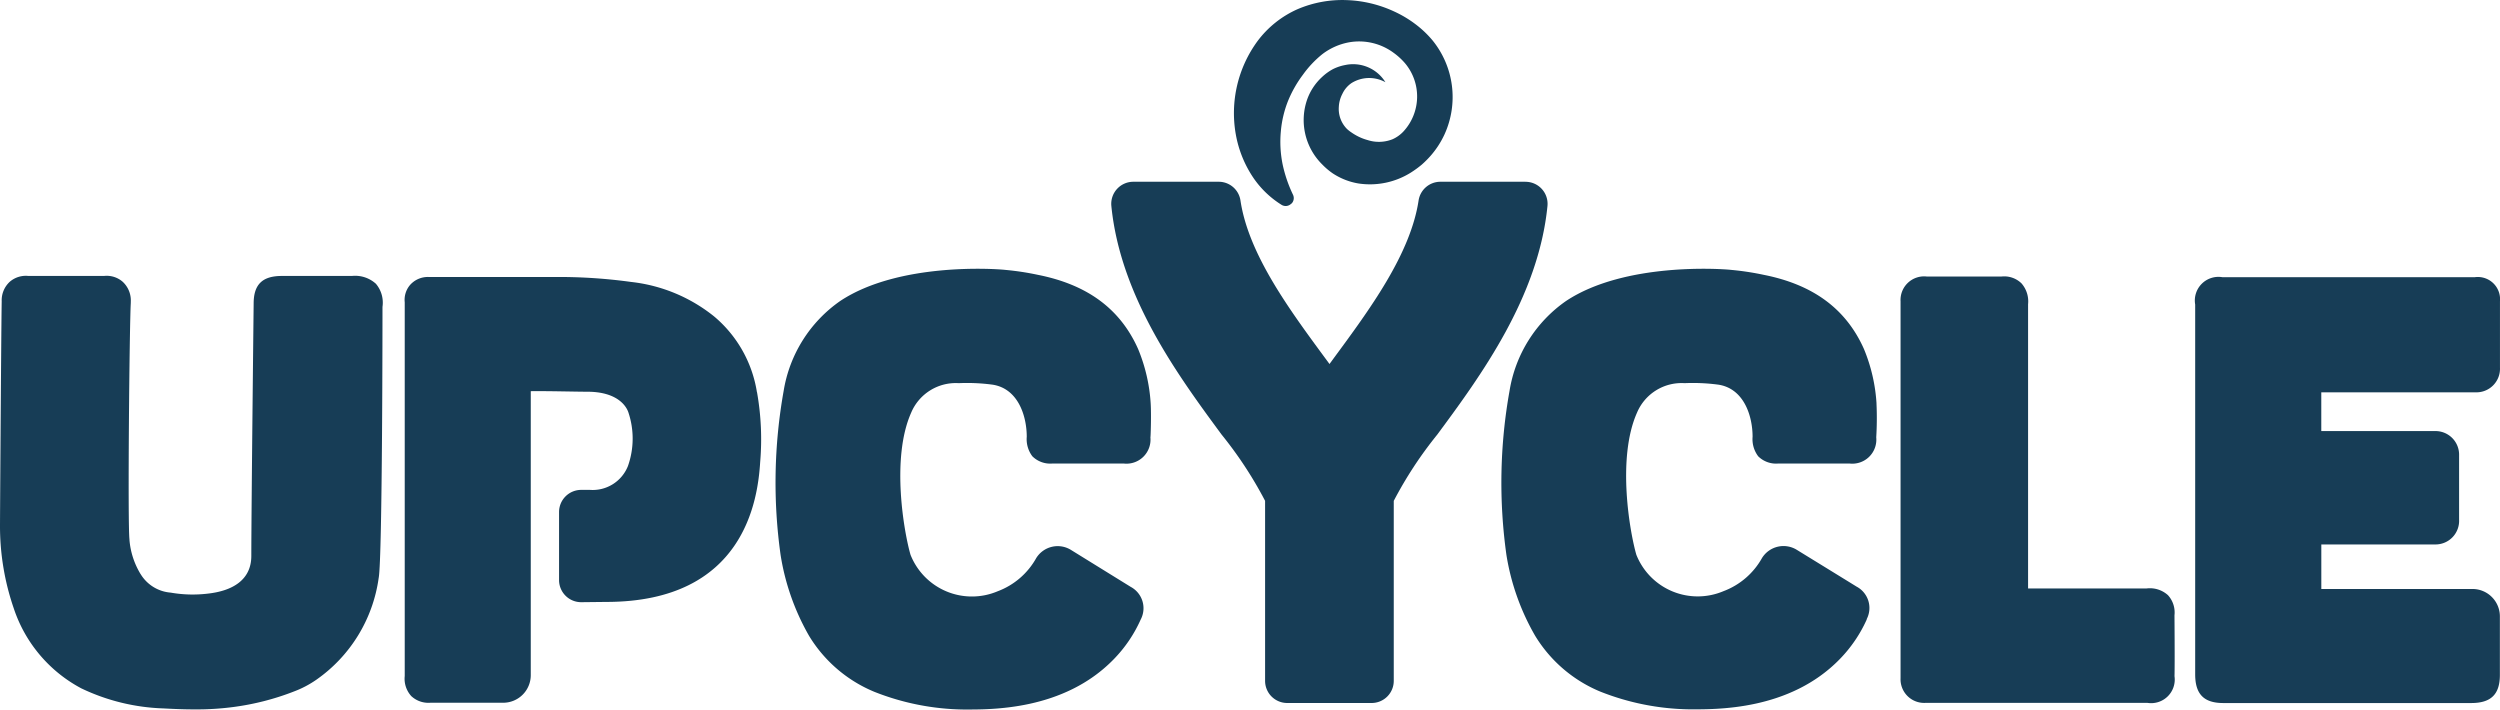
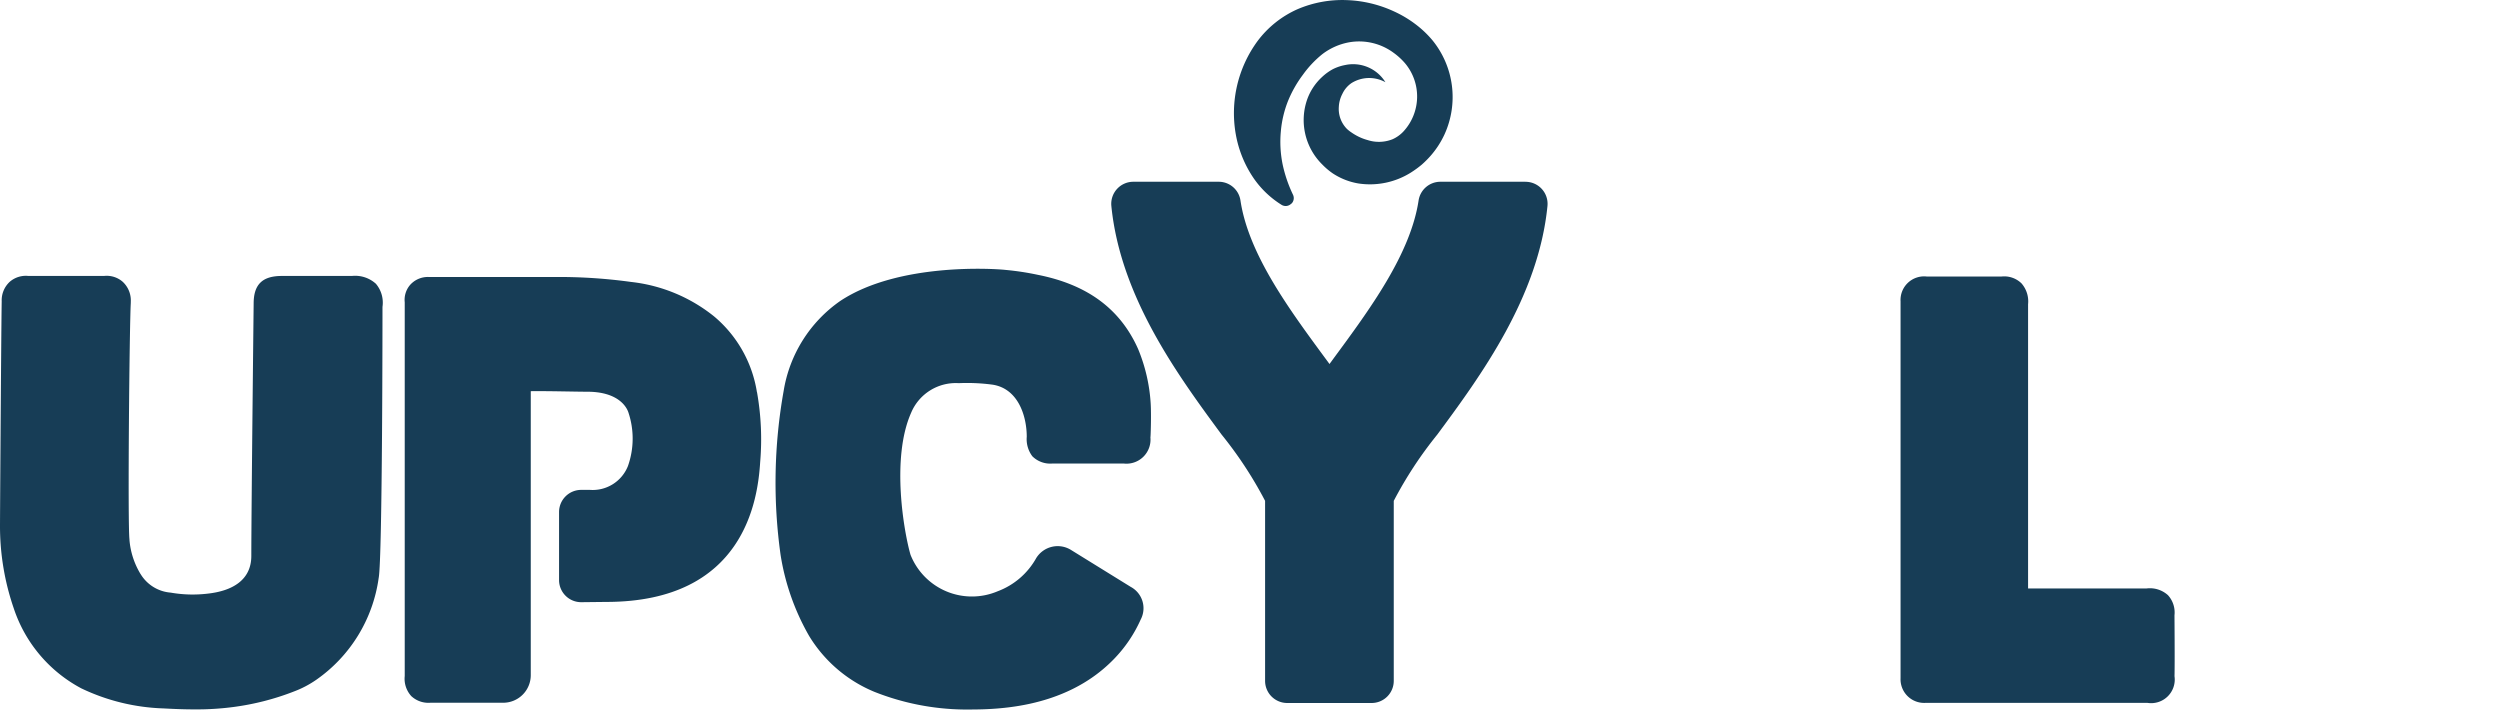
<svg xmlns="http://www.w3.org/2000/svg" width="167.156" height="47.439" viewBox="0 0 167.156 47.439">
  <g id="Groupe_865" data-name="Groupe 865" transform="translate(-812 -830.409)">
    <path id="Tracé_748" data-name="Tracé 748" d="M312.586,46.57H306.9a1.474,1.474,0,0,0-1.46,1.247c-.54,3.583-3.25,7.263-5.673,10.55l-.284.389-.287-.389c-2.42-3.286-5.133-6.966-5.667-10.55a1.468,1.468,0,0,0-1.458-1.247h-5.7a1.476,1.476,0,0,0-1.476,1.6c.6,6.113,4.478,11.374,7.37,15.3a26.711,26.711,0,0,1,2.911,4.434V79.942a1.479,1.479,0,0,0,1.479,1.479H302.3a1.479,1.479,0,0,0,1.479-1.479V67.906a26.583,26.583,0,0,1,2.911-4.434c2.892-3.912,6.768-9.185,7.368-15.3a1.474,1.474,0,0,0-1.474-1.6Z" transform="translate(601.411 795.992)" fill="#173d56" />
    <path id="Tracé_749" data-name="Tracé 749" d="M25.574,72.76a1.954,1.954,0,0,0-.441-1.547,2.063,2.063,0,0,0-1.6-.522H18.843c-1.3,0-1.883.569-1.883,1.844,0,0-.156,13.924-.156,16.874,0,1.617-1.27,2.347-2.934,2.525a8.507,8.507,0,0,1-2.457-.07,2.582,2.582,0,0,1-2-1.221L9.384,90.6a5.216,5.216,0,0,1-.728-2.261V88.3c-.125-1.059,0-14.31.089-15.8v-.07A1.7,1.7,0,0,0,8.2,71.077a1.625,1.625,0,0,0-1.244-.386H1.9a1.64,1.64,0,0,0-1.249.391,1.685,1.685,0,0,0-.537,1.3C.078,74.536,0,86.838,0,87.37a16.882,16.882,0,0,0,.926,5.563,9.4,9.4,0,0,0,4.512,5.333,13.732,13.732,0,0,0,5.508,1.341c.678.037,1.377.065,2.086.065a18.756,18.756,0,0,0,2.527-.154,17.349,17.349,0,0,0,4.092-1.043,6.8,6.8,0,0,0,1.494-.782,9.966,9.966,0,0,0,4.173-6.8c.258-1.291.256-18.134.256-18.134Z" transform="translate(812 778.169)" fill="#173d56" />
    <path id="Tracé_750" data-name="Tracé 750" d="M223.91,77.876a11.287,11.287,0,0,0-.842-3.638c-1.194-2.678-3.39-4.3-6.7-4.955a18.357,18.357,0,0,0-2.165-.329c-.649-.076-7.117-.522-11.037,2.068a9.09,9.09,0,0,0-3.795,6.017,34.86,34.86,0,0,0-.206,10.972,15.81,15.81,0,0,0,1.906,5.414,9.235,9.235,0,0,0,4.374,3.743,16.78,16.78,0,0,0,5.944,1.179c1.789,0,6.69.1,10.057-3.367a9.1,9.1,0,0,0,1.792-2.639l.013-.026a1.62,1.62,0,0,0-.678-2.17L218.6,87.688a1.687,1.687,0,0,0-2.347.542,4.927,4.927,0,0,1-2.569,2.209A4.415,4.415,0,0,1,207.852,88c-.415-1.421-1.325-6.418.044-9.5a3.234,3.234,0,0,1,3.177-1.974,12.888,12.888,0,0,1,2.261.1c1.711.261,2.29,2.086,2.29,3.487a1.9,1.9,0,0,0,.373,1.3,1.69,1.69,0,0,0,1.356.485h4.739a1.609,1.609,0,0,0,1.8-1.75C223.91,80.158,223.957,78.627,223.91,77.876Z" transform="translate(665.027 779.502)" fill="#173d56" />
-     <path id="Tracé_751" data-name="Tracé 751" d="M409.991,77.876a11.288,11.288,0,0,0-.842-3.638c-1.195-2.678-3.391-4.3-6.7-4.955a18.4,18.4,0,0,0-2.162-.329c-.652-.076-7.12-.522-11.04,2.068a9.077,9.077,0,0,0-3.792,6.017,34.793,34.793,0,0,0-.209,10.972,15.756,15.756,0,0,0,1.917,5.4,9.23,9.23,0,0,0,4.371,3.743,16.78,16.78,0,0,0,5.952,1.181c1.789,0,6.69.1,10.057-3.367a9.169,9.169,0,0,0,1.794-2.639V92.3a1.617,1.617,0,0,0-.678-2.17c-.715-.443-3.39-2.086-3.98-2.449a1.69,1.69,0,0,0-2.347.542,4.927,4.927,0,0,1-2.569,2.209A4.415,4.415,0,0,1,393.933,88c-.415-1.421-1.325-6.418.044-9.5a3.234,3.234,0,0,1,3.177-1.974,12.889,12.889,0,0,1,2.261.1c1.711.261,2.29,2.086,2.29,3.487a1.9,1.9,0,0,0,.373,1.3,1.69,1.69,0,0,0,1.356.485h4.739a1.609,1.609,0,0,0,1.8-1.75,21.376,21.376,0,0,0,.016-2.274Z" transform="translate(527.477 779.502)" fill="#173d56" />
    <path id="Tracé_752" data-name="Tracé 752" d="M505.552,93.509a1.713,1.713,0,0,0-.436-1.343,1.8,1.8,0,0,0-1.419-.451h-7.934v-19a1.825,1.825,0,0,0-.443-1.4,1.651,1.651,0,0,0-1.338-.454H489a1.577,1.577,0,0,0-1.763,1.656v25.2a1.58,1.58,0,0,0,1.651,1.651h14.866a1.578,1.578,0,0,0,1.8-1.784C505.578,96.7,505.552,93.509,505.552,93.509Z" transform="translate(451.839 778.038)" fill="#173d56" />
-     <path id="Tracé_753" data-name="Tracé 753" d="M581.443,78.671a1.578,1.578,0,0,0,1.651-1.651V72.587a1.487,1.487,0,0,0-1.69-1.612H564.541a1.58,1.58,0,0,0-1.826,1.826V97.525c0,1.33.582,1.922,1.883,1.922h16.571c1.327,0,1.919-.582,1.919-1.883V93.678a1.834,1.834,0,0,0-1.794-1.857H571.149V88.843h7.6a1.578,1.578,0,0,0,1.612-1.651V82.878a1.578,1.578,0,0,0-1.651-1.614h-7.563V78.671Z" transform="translate(396.06 777.969)" fill="#173d56" />
    <path id="Tracé_754" data-name="Tracé 754" d="M127.28,78.69a8.288,8.288,0,0,0-2.869-5.067,10.738,10.738,0,0,0-5.547-2.3,35.378,35.378,0,0,0-5.08-.331h-8.44a1.588,1.588,0,0,0-1.265.545,1.531,1.531,0,0,0-.347,1.145v24.99a1.724,1.724,0,0,0,.441,1.346,1.682,1.682,0,0,0,1.281.441h4.861a1.844,1.844,0,0,0,1.844-1.844V78.627c1.09-.016,3,.037,3.782.037,2.011,0,2.608.968,2.744,1.377a5.511,5.511,0,0,1-.026,3.586,2.535,2.535,0,0,1-2.54,1.6h-.6a1.481,1.481,0,0,0-1.468,1.479v4.554a1.479,1.479,0,0,0,1.5,1.476l1.654-.018c9.253,0,10.14-6.859,10.294-9.363a18,18,0,0,0-.214-4.668Z" transform="translate(735.329 777.937)" fill="#173d56" />
    <path id="Tracé_755" data-name="Tracé 755" d="M320.181,13.585a.522.522,0,0,1-.657.083,6.338,6.338,0,0,1-1.865-1.781,7.53,7.53,0,0,1-1.189-2.916,8.14,8.14,0,0,1,1.458-6.259A6.752,6.752,0,0,1,320.6.587a7.61,7.61,0,0,1,3.3-.605,8.207,8.207,0,0,1,3.148.756,7.584,7.584,0,0,1,1.382.816,6.871,6.871,0,0,1,1.184,1.111,6.014,6.014,0,0,1,.806,6.3,5.931,5.931,0,0,1-.91,1.406,6.486,6.486,0,0,1-.613.615,6.85,6.85,0,0,1-.717.522,5.146,5.146,0,0,1-3.5.735,4.434,4.434,0,0,1-1.727-.675,4.584,4.584,0,0,1-.7-.592,4.173,4.173,0,0,1-1-4.389,3.748,3.748,0,0,1,.986-1.468,3.433,3.433,0,0,1,.722-.522,3.1,3.1,0,0,1,.824-.276,2.538,2.538,0,0,1,2.686,1.15,2.235,2.235,0,0,0-2.266.057,1.8,1.8,0,0,0-.613.725,2.087,2.087,0,0,0-.237.879,1.9,1.9,0,0,0,.542,1.46,2.107,2.107,0,0,0,.292.23,3.474,3.474,0,0,0,.347.216,3.35,3.35,0,0,0,.741.3,2.464,2.464,0,0,0,1.667-.052,2.253,2.253,0,0,0,.733-.522,3.453,3.453,0,0,0,.107-4.559,4.4,4.4,0,0,0-.764-.7,3.878,3.878,0,0,0-2.989-.7,4.173,4.173,0,0,0-1.781.793,6.981,6.981,0,0,0-1.3,1.38,7.891,7.891,0,0,0-.988,1.74,7.186,7.186,0,0,0-.483,2.045,7.535,7.535,0,0,0,.125,2.227,9.033,9.033,0,0,0,.686,2,.522.522,0,0,1-.1.6Z" transform="translate(578.161 830.435)" fill="#173d56" />
  </g>
</svg>